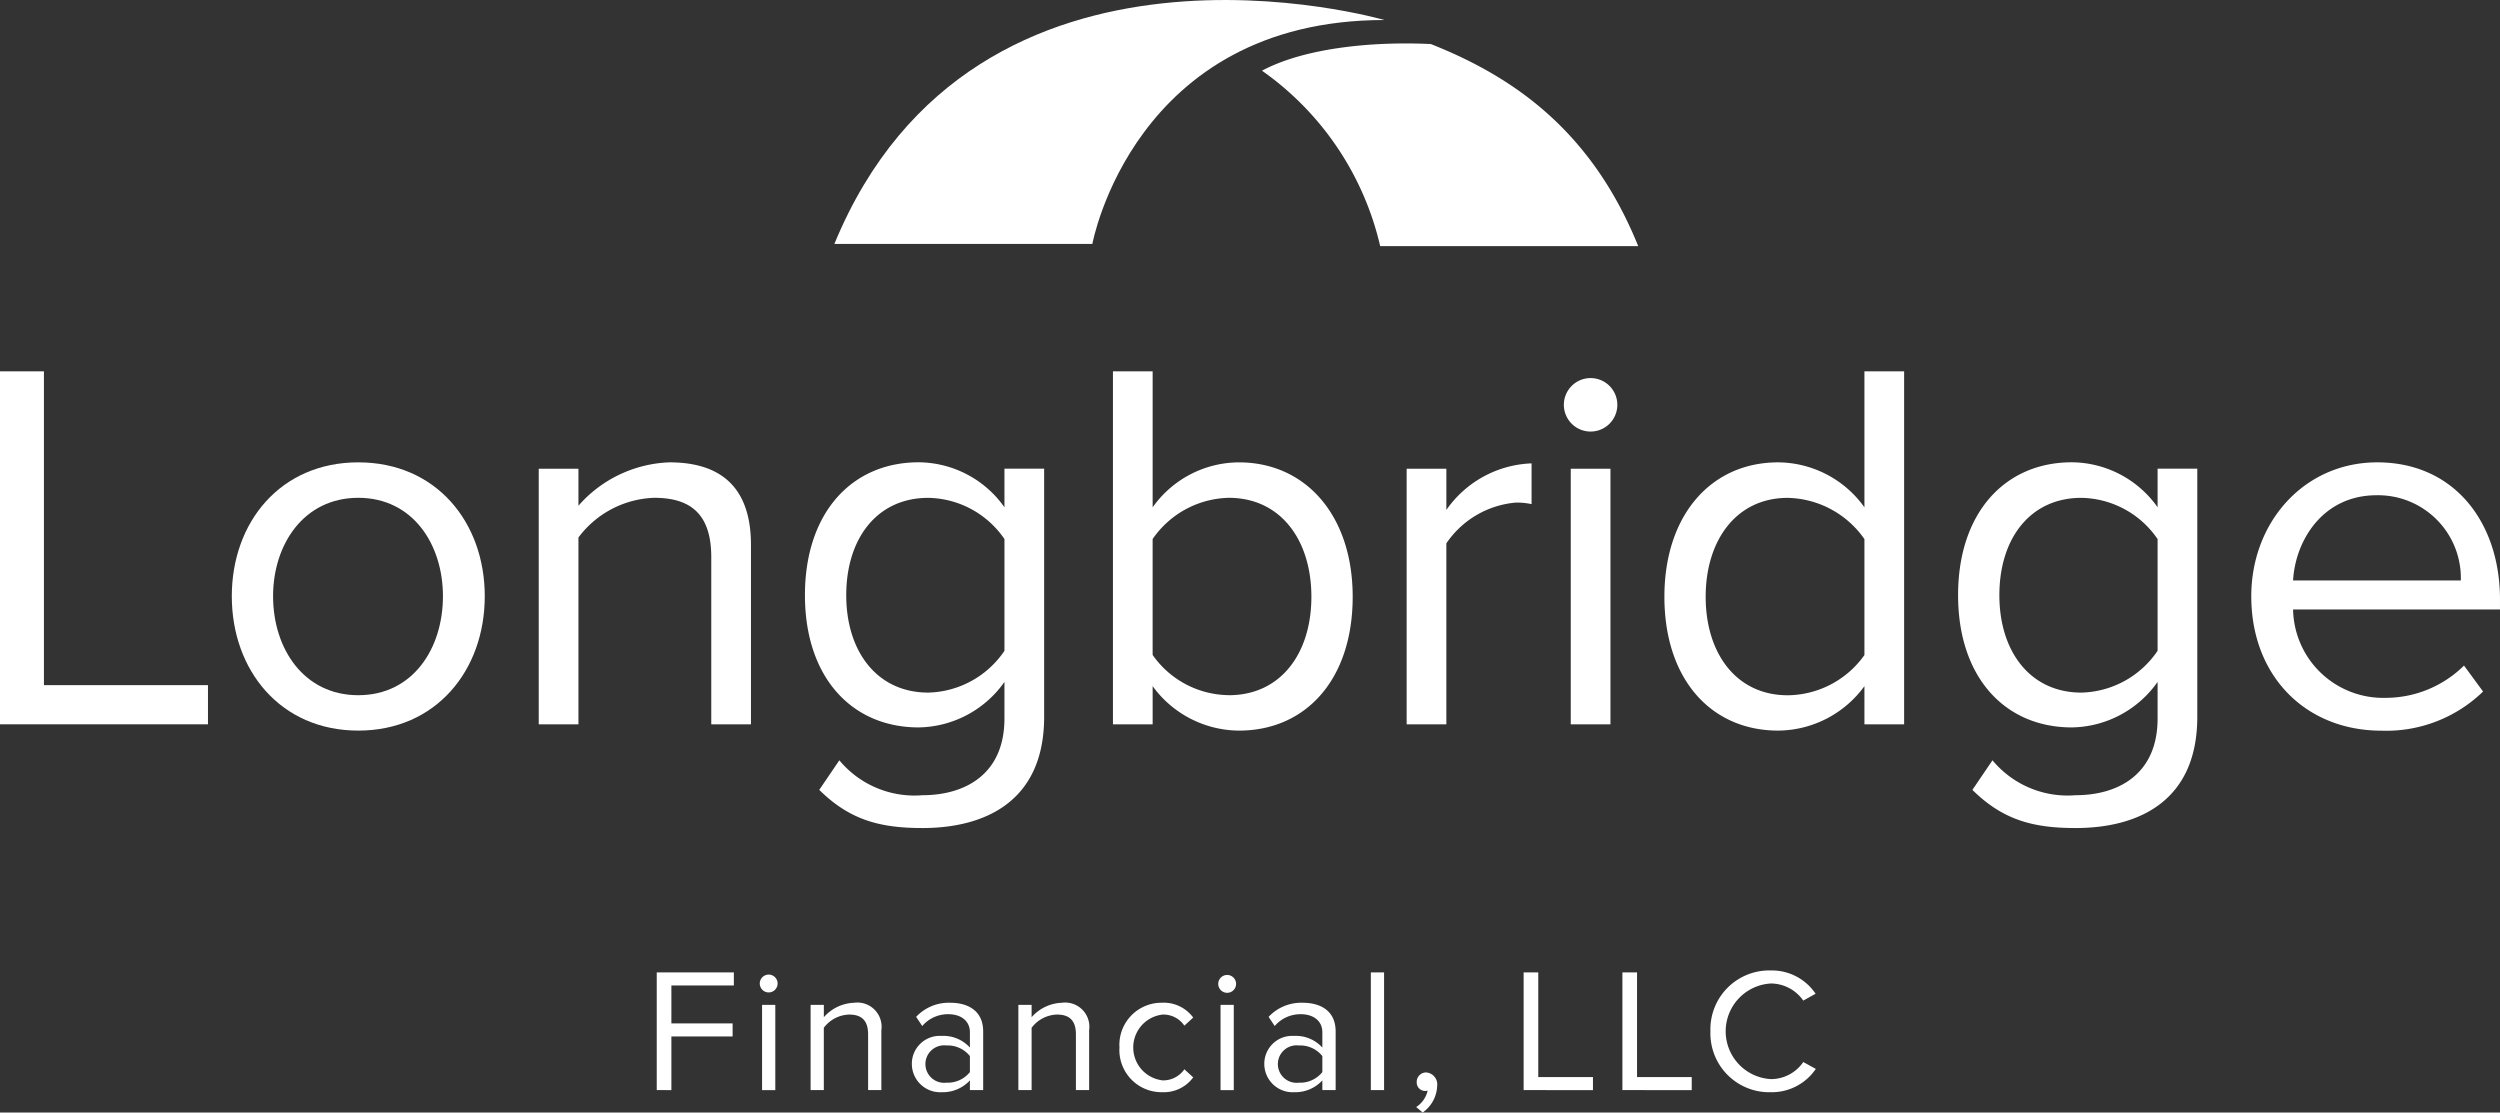
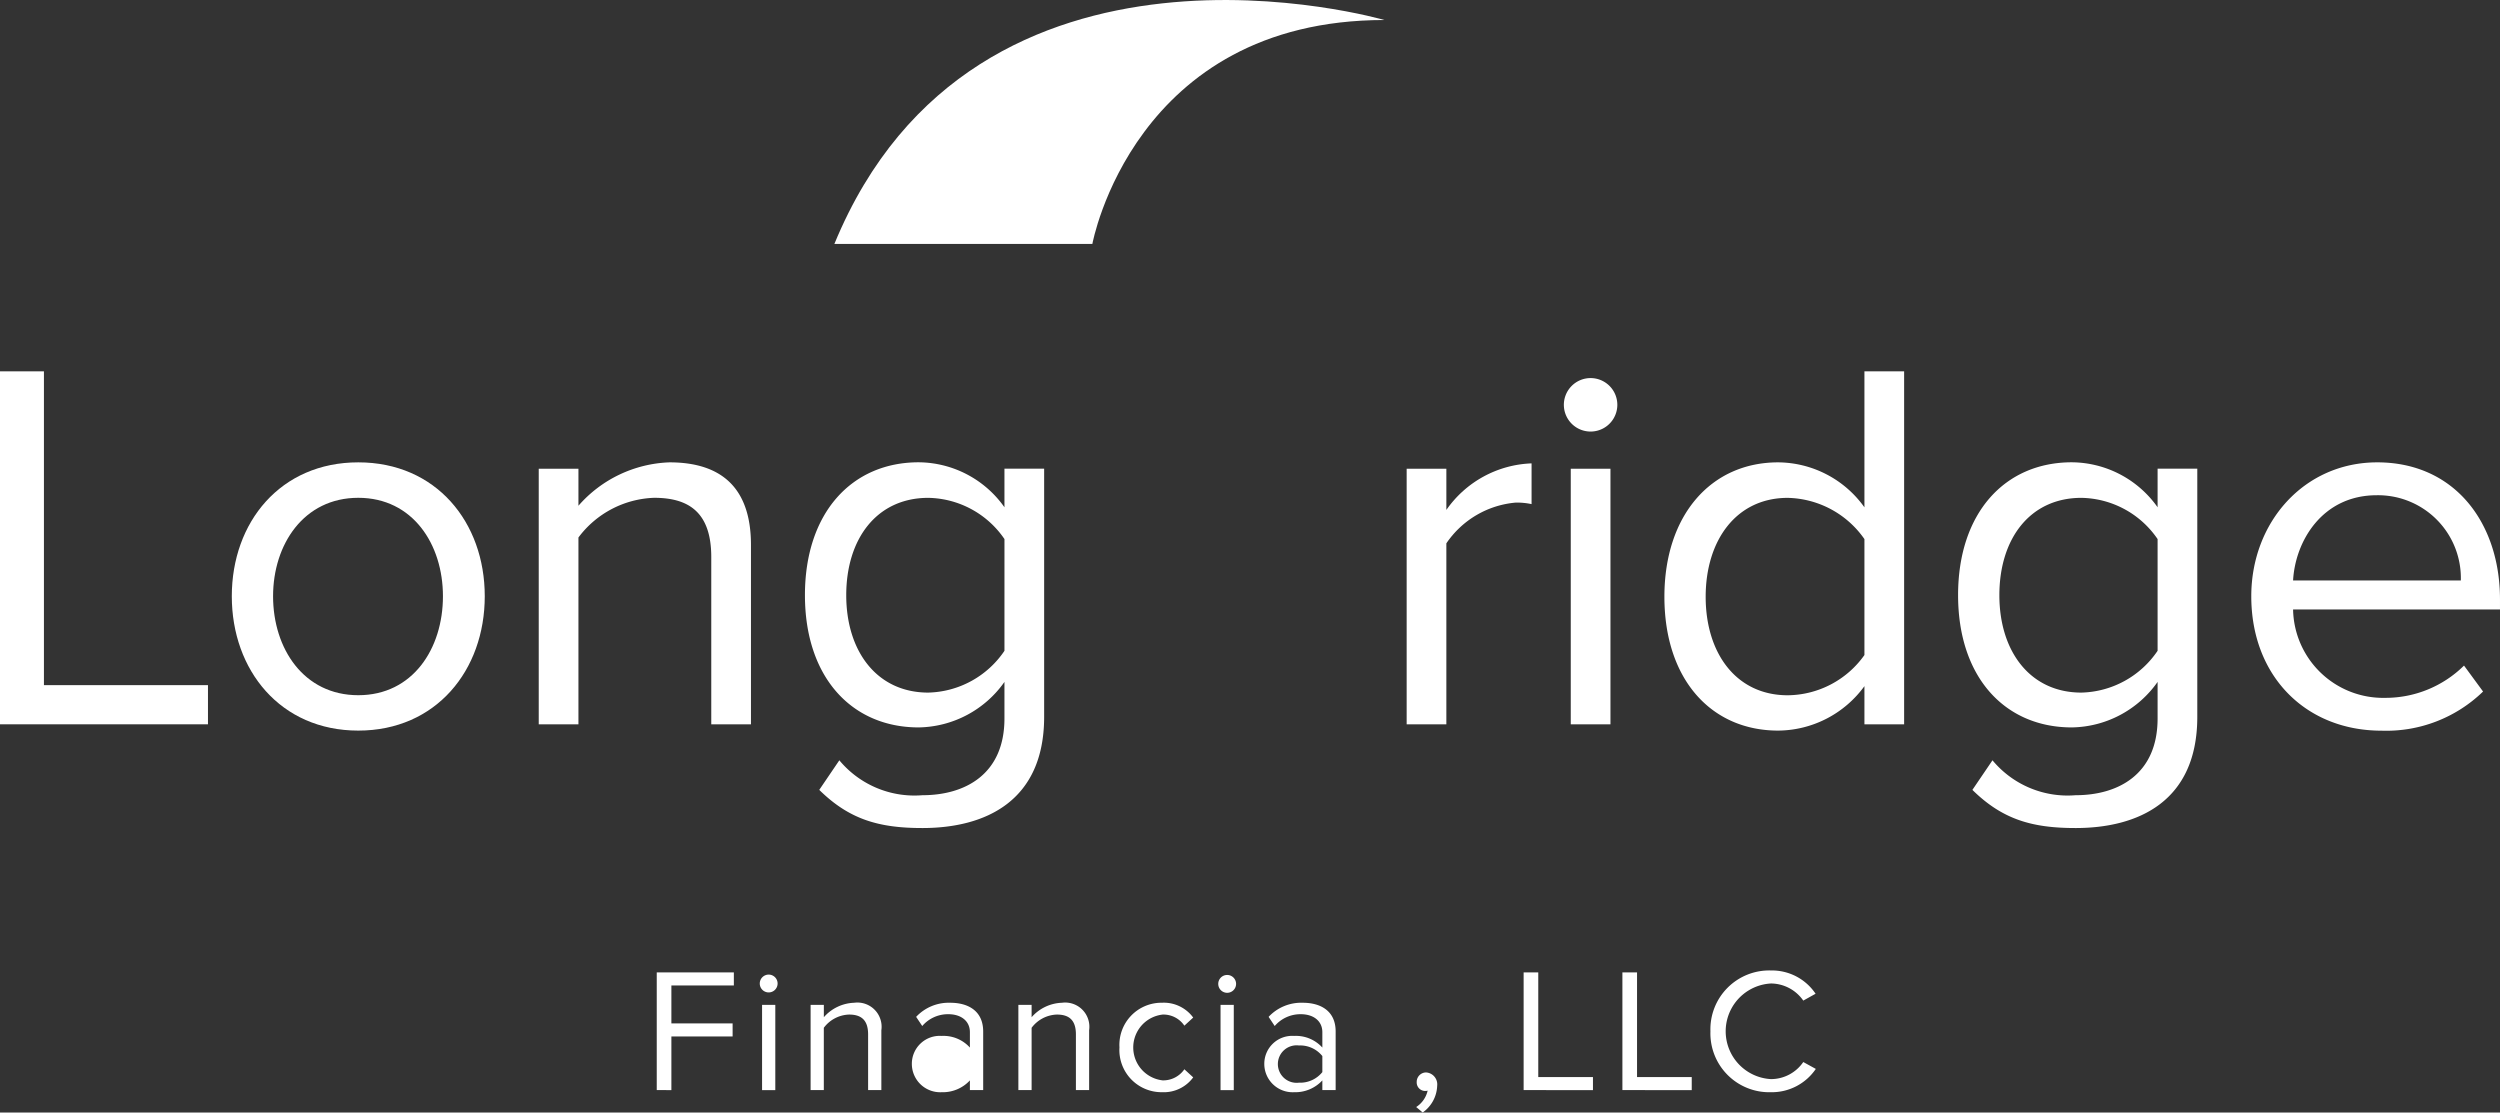
<svg xmlns="http://www.w3.org/2000/svg" width="163.739" height="72.864" viewBox="0 0 163.739 72.864">
  <rect x="0" y="0" width="163.739" height="72.864" fill="#333333" stroke="none" />
  <defs>
    <clipPath id="clip-path">
      <rect id="Rectangle_188" data-name="Rectangle 188" width="163.739" height="72.864" fill="none" />
    </clipPath>
  </defs>
  <g id="Group_193" data-name="Group 193" transform="translate(0 0.001)">
    <path id="Path_410" data-name="Path 410" d="M0,42.1V65.218H13.621V62.653H2.877V42.1Z" transform="translate(0 -17.78)" fill="#fff" />
    <g id="Group_192" data-name="Group 192" transform="translate(0 -0.001)">
      <g id="Group_191" data-name="Group 191" clip-path="url(#clip-path)">
        <path id="Path_411" data-name="Path 411" d="M26.28,61.188c0-4.853,3.189-8.769,8.284-8.769s8.284,3.917,8.284,8.769-3.189,8.8-8.284,8.8-8.284-3.951-8.284-8.8m13.829,0c0-3.4-1.976-6.447-5.546-6.447s-5.58,3.05-5.58,6.447c0,3.431,2.01,6.482,5.58,6.482s5.546-3.051,5.546-6.482" transform="translate(-11.098 -22.137)" fill="#fff" />
        <path id="Path_412" data-name="Path 412" d="M72.379,69.576V58.623c0-2.947-1.49-3.882-3.743-3.882a6.464,6.464,0,0,0-4.957,2.6V69.576h-2.6V52.835h2.6v2.426a8.3,8.3,0,0,1,5.962-2.842c3.5,0,5.338,1.768,5.338,5.407v11.75Z" transform="translate(-25.794 -22.137)" fill="#fff" />
        <path id="Path_413" data-name="Path 413" d="M92.195,73.873l1.317-1.94a6.393,6.393,0,0,0,5.441,2.287c2.773,0,5.373-1.352,5.373-5.025V66.8a7,7,0,0,1-5.615,2.98c-4.367,0-7.452-3.258-7.452-8.665,0-5.373,3.05-8.7,7.452-8.7a6.937,6.937,0,0,1,5.615,2.946v-2.53h2.6V69.091c0,5.546-3.882,7.279-7.972,7.279-2.842,0-4.783-.555-6.758-2.5m12.131-9.115V57.444a6.167,6.167,0,0,0-4.991-2.7c-3.362,0-5.372,2.668-5.372,6.377,0,3.674,2.01,6.378,5.372,6.378a6.2,6.2,0,0,0,4.991-2.738" transform="translate(-38.539 -22.137)" fill="#fff" />
-         <path id="Path_414" data-name="Path 414" d="M126.179,65.218V42.1h2.6v8.908a6.952,6.952,0,0,1,5.65-2.946c4.367,0,7.452,3.466,7.452,8.8,0,5.442-3.085,8.769-7.452,8.769a7.048,7.048,0,0,1-5.65-2.912v2.5Zm7.59-1.906c3.4,0,5.407-2.738,5.407-6.447s-2.01-6.481-5.407-6.481a6.22,6.22,0,0,0-4.991,2.7v7.59a6.16,6.16,0,0,0,4.991,2.635" transform="translate(-53.286 -17.779)" fill="#fff" />
        <path id="Path_415" data-name="Path 415" d="M159.479,69.627V52.886h2.6v2.7a7.116,7.116,0,0,1,5.581-3.05v2.669a4.547,4.547,0,0,0-1.04-.1,6.127,6.127,0,0,0-4.541,2.669V69.627Z" transform="translate(-67.349 -22.187)" fill="#fff" />
        <path id="Path_416" data-name="Path 416" d="M177.3,44.707a1.751,1.751,0,1,1,3.5,0,1.751,1.751,0,0,1-3.5,0m.451,4.125h2.6V65.573h-2.6Z" transform="translate(-74.873 -18.134)" fill="#fff" />
        <path id="Path_417" data-name="Path 417" d="M201.8,65.218v-2.5a7.048,7.048,0,0,1-5.649,2.912c-4.367,0-7.452-3.328-7.452-8.769,0-5.337,3.05-8.8,7.452-8.8a7,7,0,0,1,5.649,2.946V42.1h2.6V65.218Zm0-4.541v-7.59a6.285,6.285,0,0,0-5.026-2.7c-3.362,0-5.372,2.773-5.372,6.481s2.01,6.448,5.372,6.448a6.226,6.226,0,0,0,5.026-2.635" transform="translate(-79.688 -17.779)" fill="#fff" />
        <path id="Path_418" data-name="Path 418" d="M222.933,73.873l1.317-1.94a6.394,6.394,0,0,0,5.442,2.287c2.773,0,5.372-1.352,5.372-5.025V66.8a6.994,6.994,0,0,1-5.615,2.98c-4.367,0-7.452-3.258-7.452-8.665,0-5.373,3.05-8.7,7.452-8.7a6.936,6.936,0,0,1,5.615,2.946v-2.53h2.6V69.091c0,5.546-3.882,7.279-7.972,7.279-2.842,0-4.783-.555-6.759-2.5m12.131-9.115V57.444a6.166,6.166,0,0,0-4.991-2.7c-3.362,0-5.372,2.668-5.372,6.377,0,3.674,2.01,6.378,5.372,6.378a6.2,6.2,0,0,0,4.991-2.738" transform="translate(-93.751 -22.137)" fill="#fff" />
        <path id="Path_419" data-name="Path 419" d="M255.237,61.188c0-4.853,3.466-8.769,8.249-8.769,5.06,0,8.04,3.951,8.04,8.977v.659H257.975a5.9,5.9,0,0,0,6.031,5.788,7.316,7.316,0,0,0,5.164-2.114l1.248,1.7a9.094,9.094,0,0,1-6.655,2.564c-4.956,0-8.526-3.57-8.526-8.8m8.214-6.62c-3.57,0-5.337,3.016-5.476,5.581h10.987a5.427,5.427,0,0,0-5.511-5.581" transform="translate(-107.788 -22.137)" fill="#fff" />
        <path id="Path_420" data-name="Path 420" d="M74.459,117.953v-7.708h5.05v.856H75.418v2.484h4.01v.856h-4.01v3.513Z" transform="translate(-31.445 -46.557)" fill="#fff" />
        <path id="Path_421" data-name="Path 421" d="M86.139,111.115a.584.584,0,1,1,1.167,0,.584.584,0,0,1-1.167,0m.15,1.375h.867v5.582h-.867Z" transform="translate(-36.377 -46.675)" fill="#fff" />
        <path id="Path_422" data-name="Path 422" d="M95.666,119.406v-3.652c0-.982-.5-1.295-1.248-1.295a2.156,2.156,0,0,0-1.653.867v4.08H91.9v-5.582h.867v.809a2.768,2.768,0,0,1,1.988-.947,1.586,1.586,0,0,1,1.779,1.8v3.917Z" transform="translate(-38.809 -48.01)" fill="#fff" />
-         <path id="Path_423" data-name="Path 423" d="M107.181,119.406v-.635a2.414,2.414,0,0,1-1.849.774,1.858,1.858,0,0,1-1.953-1.849,1.828,1.828,0,0,1,1.953-1.838,2.332,2.332,0,0,1,1.849.763v-1.006c0-.751-.6-1.179-1.41-1.179a2.217,2.217,0,0,0-1.711.774l-.4-.6a2.922,2.922,0,0,1,2.23-.924c1.178,0,2.161.532,2.161,1.883v3.837Zm0-1.178v-1.051a1.868,1.868,0,0,0-1.537-.694,1.228,1.228,0,1,0,0,2.438,1.869,1.869,0,0,0,1.537-.693" transform="translate(-43.657 -48.01)" fill="#fff" />
+         <path id="Path_423" data-name="Path 423" d="M107.181,119.406v-.635a2.414,2.414,0,0,1-1.849.774,1.858,1.858,0,0,1-1.953-1.849,1.828,1.828,0,0,1,1.953-1.838,2.332,2.332,0,0,1,1.849.763v-1.006c0-.751-.6-1.179-1.41-1.179a2.217,2.217,0,0,0-1.711.774l-.4-.6a2.922,2.922,0,0,1,2.23-.924c1.178,0,2.161.532,2.161,1.883v3.837Zm0-1.178v-1.051" transform="translate(-43.657 -48.01)" fill="#fff" />
        <path id="Path_424" data-name="Path 424" d="M119.225,119.406v-3.652c0-.982-.5-1.295-1.248-1.295a2.156,2.156,0,0,0-1.653.867v4.08h-.867v-5.582h.867v.809a2.768,2.768,0,0,1,1.988-.947,1.586,1.586,0,0,1,1.779,1.8v3.917Z" transform="translate(-48.758 -48.01)" fill="#fff" />
        <path id="Path_425" data-name="Path 425" d="M126.919,116.609a2.758,2.758,0,0,1,2.785-2.924,2.388,2.388,0,0,1,2.044.971l-.578.531a1.655,1.655,0,0,0-1.421-.728,2.169,2.169,0,0,0,0,4.311,1.682,1.682,0,0,0,1.421-.728l.578.531a2.386,2.386,0,0,1-2.044.971,2.76,2.76,0,0,1-2.785-2.935" transform="translate(-53.599 -48.01)" fill="#fff" />
        <path id="Path_426" data-name="Path 426" d="M138.118,111.115a.584.584,0,1,1,1.168,0,.584.584,0,0,1-1.168,0m.15,1.375h.867v5.582h-.867Z" transform="translate(-58.328 -46.675)" fill="#fff" />
        <path id="Path_427" data-name="Path 427" d="M147.14,119.406v-.635a2.414,2.414,0,0,1-1.849.774,1.858,1.858,0,0,1-1.953-1.849,1.828,1.828,0,0,1,1.953-1.838,2.332,2.332,0,0,1,1.849.763v-1.006c0-.751-.6-1.179-1.41-1.179a2.215,2.215,0,0,0-1.71.774l-.4-.6a2.923,2.923,0,0,1,2.23-.924c1.179,0,2.161.532,2.161,1.883v3.837Zm0-1.178v-1.051a1.868,1.868,0,0,0-1.537-.694,1.228,1.228,0,1,0,0,2.438,1.869,1.869,0,0,0,1.537-.693" transform="translate(-60.532 -48.01)" fill="#fff" />
-         <rect id="Rectangle_187" data-name="Rectangle 187" width="0.867" height="7.708" transform="translate(89.784 63.688)" fill="#fff" />
        <path id="Path_428" data-name="Path 428" d="M160.985,124.211l-.427-.358a1.729,1.729,0,0,0,.751-1.075.559.559,0,0,1-.717-.567.619.619,0,0,1,.613-.624.785.785,0,0,1,.728.878,2.232,2.232,0,0,1-.948,1.745" transform="translate(-67.804 -51.347)" fill="#fff" />
        <path id="Path_429" data-name="Path 429" d="M172.739,117.953v-7.708h.959V117.1h3.582v.855Z" transform="translate(-72.948 -46.557)" fill="#fff" />
        <path id="Path_430" data-name="Path 430" d="M183.938,117.953v-7.708h.959V117.1h3.582v.855Z" transform="translate(-77.678 -46.557)" fill="#fff" />
        <path id="Path_431" data-name="Path 431" d="M193.919,114.013a3.855,3.855,0,0,1,3.963-3.987,3.444,3.444,0,0,1,2.924,1.525L200,112a2.6,2.6,0,0,0-2.114-1.121,3.136,3.136,0,0,0,0,6.263A2.568,2.568,0,0,0,200,116.023l.821.451A3.486,3.486,0,0,1,197.882,118a3.855,3.855,0,0,1-3.963-3.987" transform="translate(-81.893 -46.465)" fill="#fff" />
-         <path id="Path_432" data-name="Path 432" d="M154.137,4.965c-4.032-.189-8.36.3-11.062,1.745A19.372,19.372,0,0,1,150.817,18.2h16.9c-3.048-7.546-8.154-11.085-13.576-13.233" transform="translate(-60.421 -2.08)" fill="#fff" />
        <path id="Path_433" data-name="Path 433" d="M94.592,15.976h16.9s2.681-14.665,19.129-14.665c0,0-26.775-7.8-36.026,14.665" transform="translate(-39.947 0)" fill="#fff" />
      </g>
    </g>
  </g>
</svg>